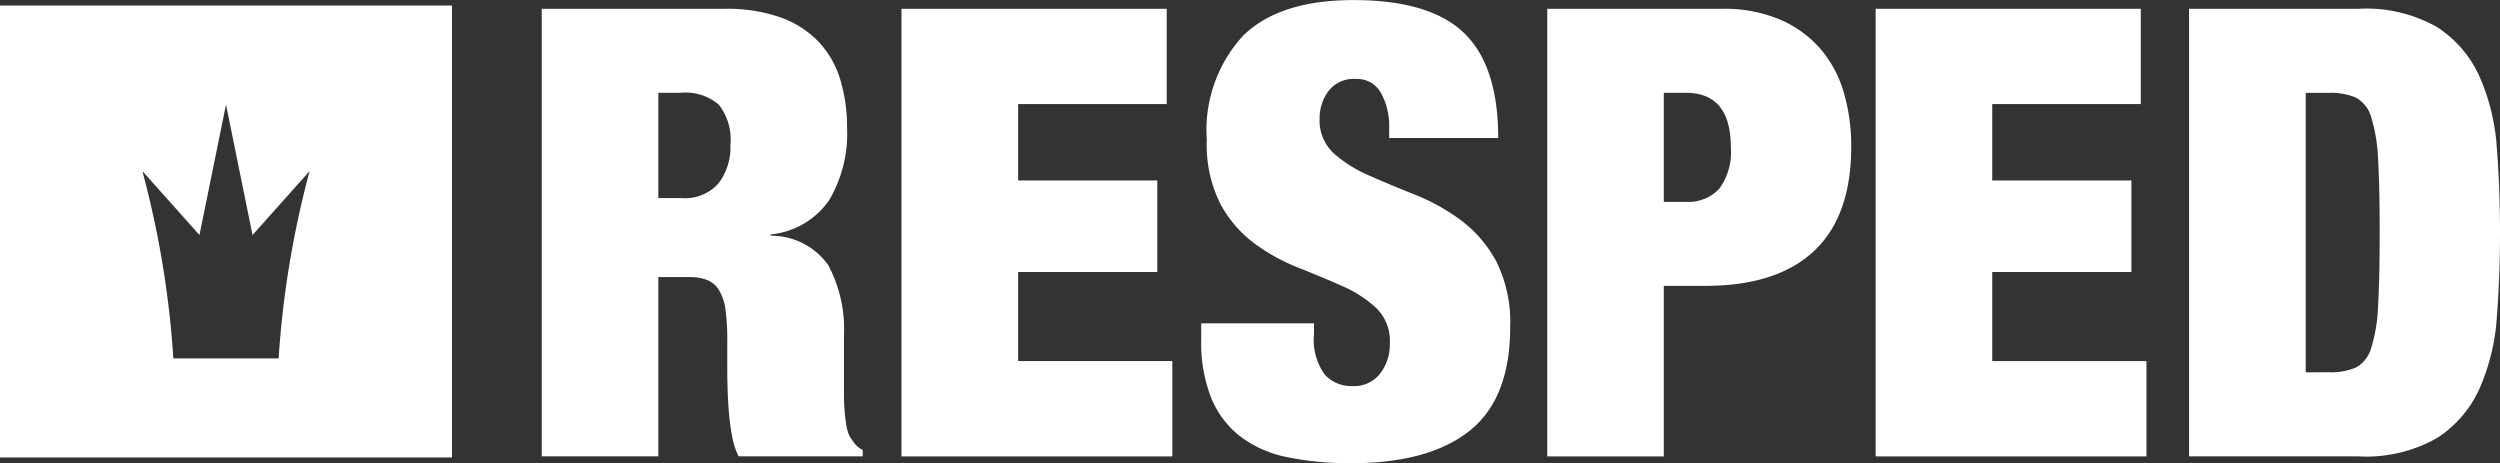
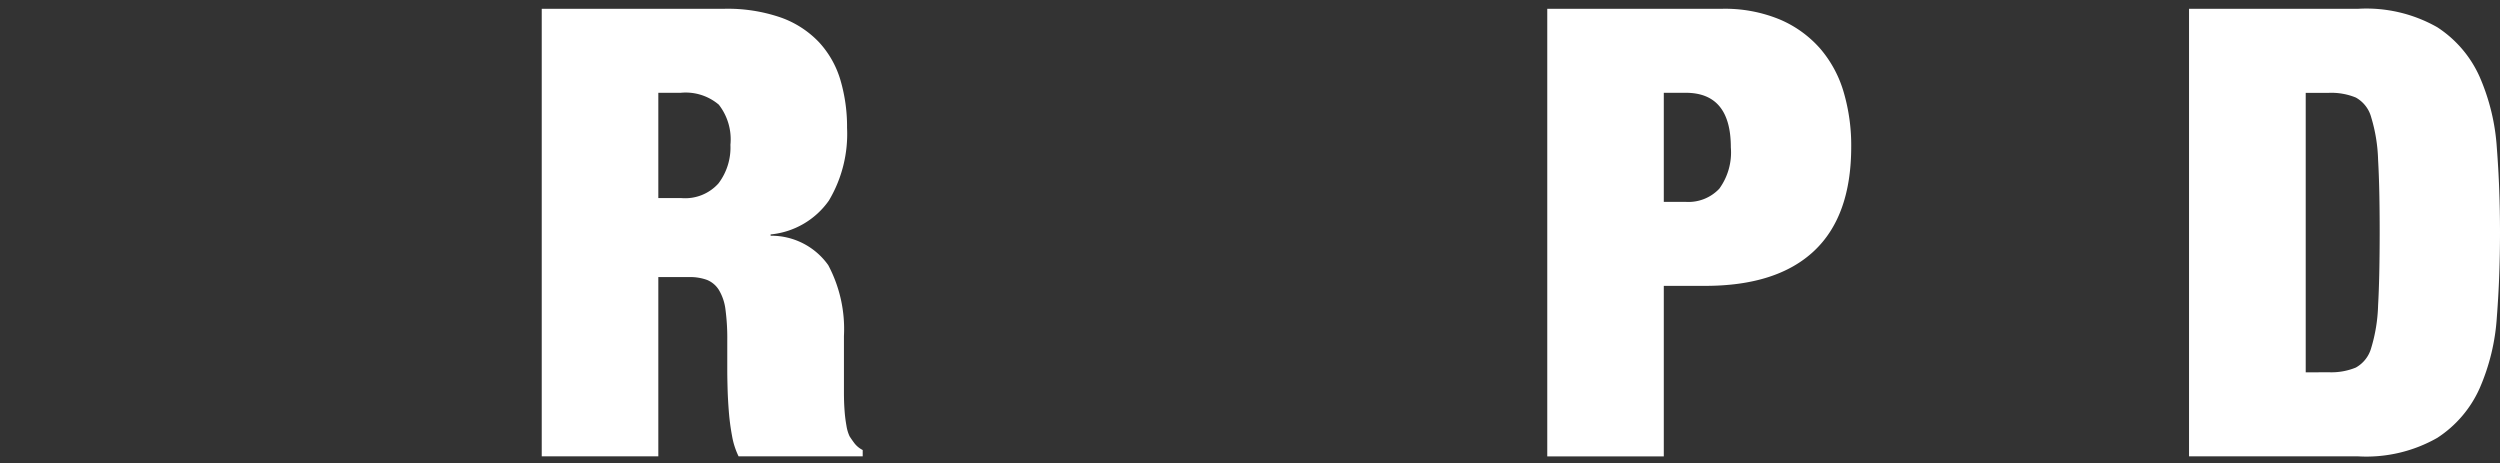
<svg xmlns="http://www.w3.org/2000/svg" width="140.312" height="26" viewBox="0 0 140.312 26">
  <rect x="0" y="0" width="140.312" height="26" fill="#333333" stroke="none" />
  <defs>
    <style>.a{fill:#fff;}</style>
  </defs>
  <g transform="translate(-42.247 -41.685)">
    <g transform="translate(72.652 41.685)">
      <path class="a" d="M69.624,41.963a9.136,9.136,0,0,1,3.184.491,5.469,5.469,0,0,1,2.145,1.391,5.365,5.365,0,0,1,1.2,2.129,9.257,9.257,0,0,1,.369,2.673,7.306,7.306,0,0,1-1.02,4.08,4.519,4.519,0,0,1-3.271,1.9V54.7a3.92,3.92,0,0,1,3.236,1.653,7.64,7.64,0,0,1,.88,3.976v3.167c0,.351.011.687.034,1a7.835,7.835,0,0,0,.106.862,2.222,2.222,0,0,0,.177.6c.092.142.186.277.28.4a1.355,1.355,0,0,0,.456.369v.353H70.433a4.3,4.3,0,0,1-.369-1.162,12.748,12.748,0,0,1-.176-1.336c-.035-.445-.06-.875-.071-1.284s-.018-.743-.018-1V60.61a12.383,12.383,0,0,0-.1-1.76,2.791,2.791,0,0,0-.371-1.107,1.41,1.41,0,0,0-.669-.564,2.782,2.782,0,0,0-1-.158H65.929V67.083H59.386V41.963ZM67.231,52.588a2.509,2.509,0,0,0,2.076-.827,3.335,3.335,0,0,0,.669-2.164,3.164,3.164,0,0,0-.651-2.251,2.873,2.873,0,0,0-2.127-.669H65.929v5.911Z" transform="translate(-59.386 -41.47)" />
-       <path class="a" d="M85.651,41.963V47.31H77.313V51.6h7.809v5.136H77.313v5h8.654v5.349h-15.2V41.963Z" transform="translate(-50.575 -41.47)" />
-       <path class="a" d="M90.8,48.827a3.793,3.793,0,0,0-.456-1.918,1.516,1.516,0,0,0-1.409-.791,1.778,1.778,0,0,0-1.547.685,2.556,2.556,0,0,0-.493,1.531,2.514,2.514,0,0,0,.791,1.953,7.292,7.292,0,0,0,1.989,1.249q1.195.527,2.567,1.073a11.479,11.479,0,0,1,2.569,1.425,7.089,7.089,0,0,1,1.989,2.3,7.625,7.625,0,0,1,.791,3.713q0,4.01-2.287,5.822t-6.615,1.811a17.464,17.464,0,0,1-3.6-.334,6.468,6.468,0,0,1-2.64-1.162,5.224,5.224,0,0,1-1.636-2.163,8.533,8.533,0,0,1-.562-3.309v-.88H86.58v.6a3.354,3.354,0,0,0,.6,2.271,2.008,2.008,0,0,0,1.547.651,1.861,1.861,0,0,0,1.566-.7,2.726,2.726,0,0,0,.545-1.724,2.571,2.571,0,0,0-.756-1.951,6.7,6.7,0,0,0-1.9-1.233q-1.144-.508-2.48-1.038a10.829,10.829,0,0,1-2.48-1.371,6.753,6.753,0,0,1-1.9-2.216,7.4,7.4,0,0,1-.758-3.589A7.834,7.834,0,0,1,82.6,43.69q2.041-2,6.193-2,4.292,0,6.209,1.847t1.918,5.893H90.8Z" transform="translate(-43.238 -41.685)" />
      <path class="a" d="M101.012,41.963a8.057,8.057,0,0,1,3.238.6,6.269,6.269,0,0,1,2.269,1.636,6.564,6.564,0,0,1,1.318,2.446,10.59,10.59,0,0,1,.422,3.06q0,3.9-2.093,5.858t-6.138,1.951H97.74v9.571H91.2V41.963ZM98.972,52.8a2.381,2.381,0,0,0,1.882-.738,3.461,3.461,0,0,0,.649-2.322q0-3.063-2.532-3.062H97.74V52.8Z" transform="translate(-34.765 -41.47)" />
-       <path class="a" d="M116.468,41.963V47.31h-8.338V51.6h7.811v5.136h-7.811v5h8.655v5.349h-15.2V41.963Z" transform="translate(-26.721 -41.47)" />
      <path class="a" d="M121,41.963A8.049,8.049,0,0,1,125.435,43a6.445,6.445,0,0,1,2.375,2.78,11.851,11.851,0,0,1,.967,4.011q.176,2.267.176,4.731t-.176,4.731a11.861,11.861,0,0,1-.967,4.011,6.445,6.445,0,0,1-2.375,2.78A8.049,8.049,0,0,1,121,67.083h-9.5V41.963Zm-1.653,20.4a3.621,3.621,0,0,0,1.513-.263A1.812,1.812,0,0,0,121.724,61a9.052,9.052,0,0,0,.387-2.393q.088-1.546.089-4.08t-.089-4.082a9.05,9.05,0,0,0-.387-2.391,1.8,1.8,0,0,0-.862-1.109,3.619,3.619,0,0,0-1.513-.264h-1.3V62.368Z" transform="translate(-19.046 -41.47)" />
    </g>
    <g transform="translate(42.247 41.994)">
-       <path class="a" d="M42.247,41.859V67.224H67.614V41.859ZM57.885,61.664H51.976a53.517,53.517,0,0,0-1.74-10.515l3.206,3.592,1.49-7.323,1.488,7.323,3.206-3.592A53.781,53.781,0,0,0,57.885,61.664Z" transform="translate(-42.247 -41.859)" />
-     </g>
+       </g>
  </g>
</svg>